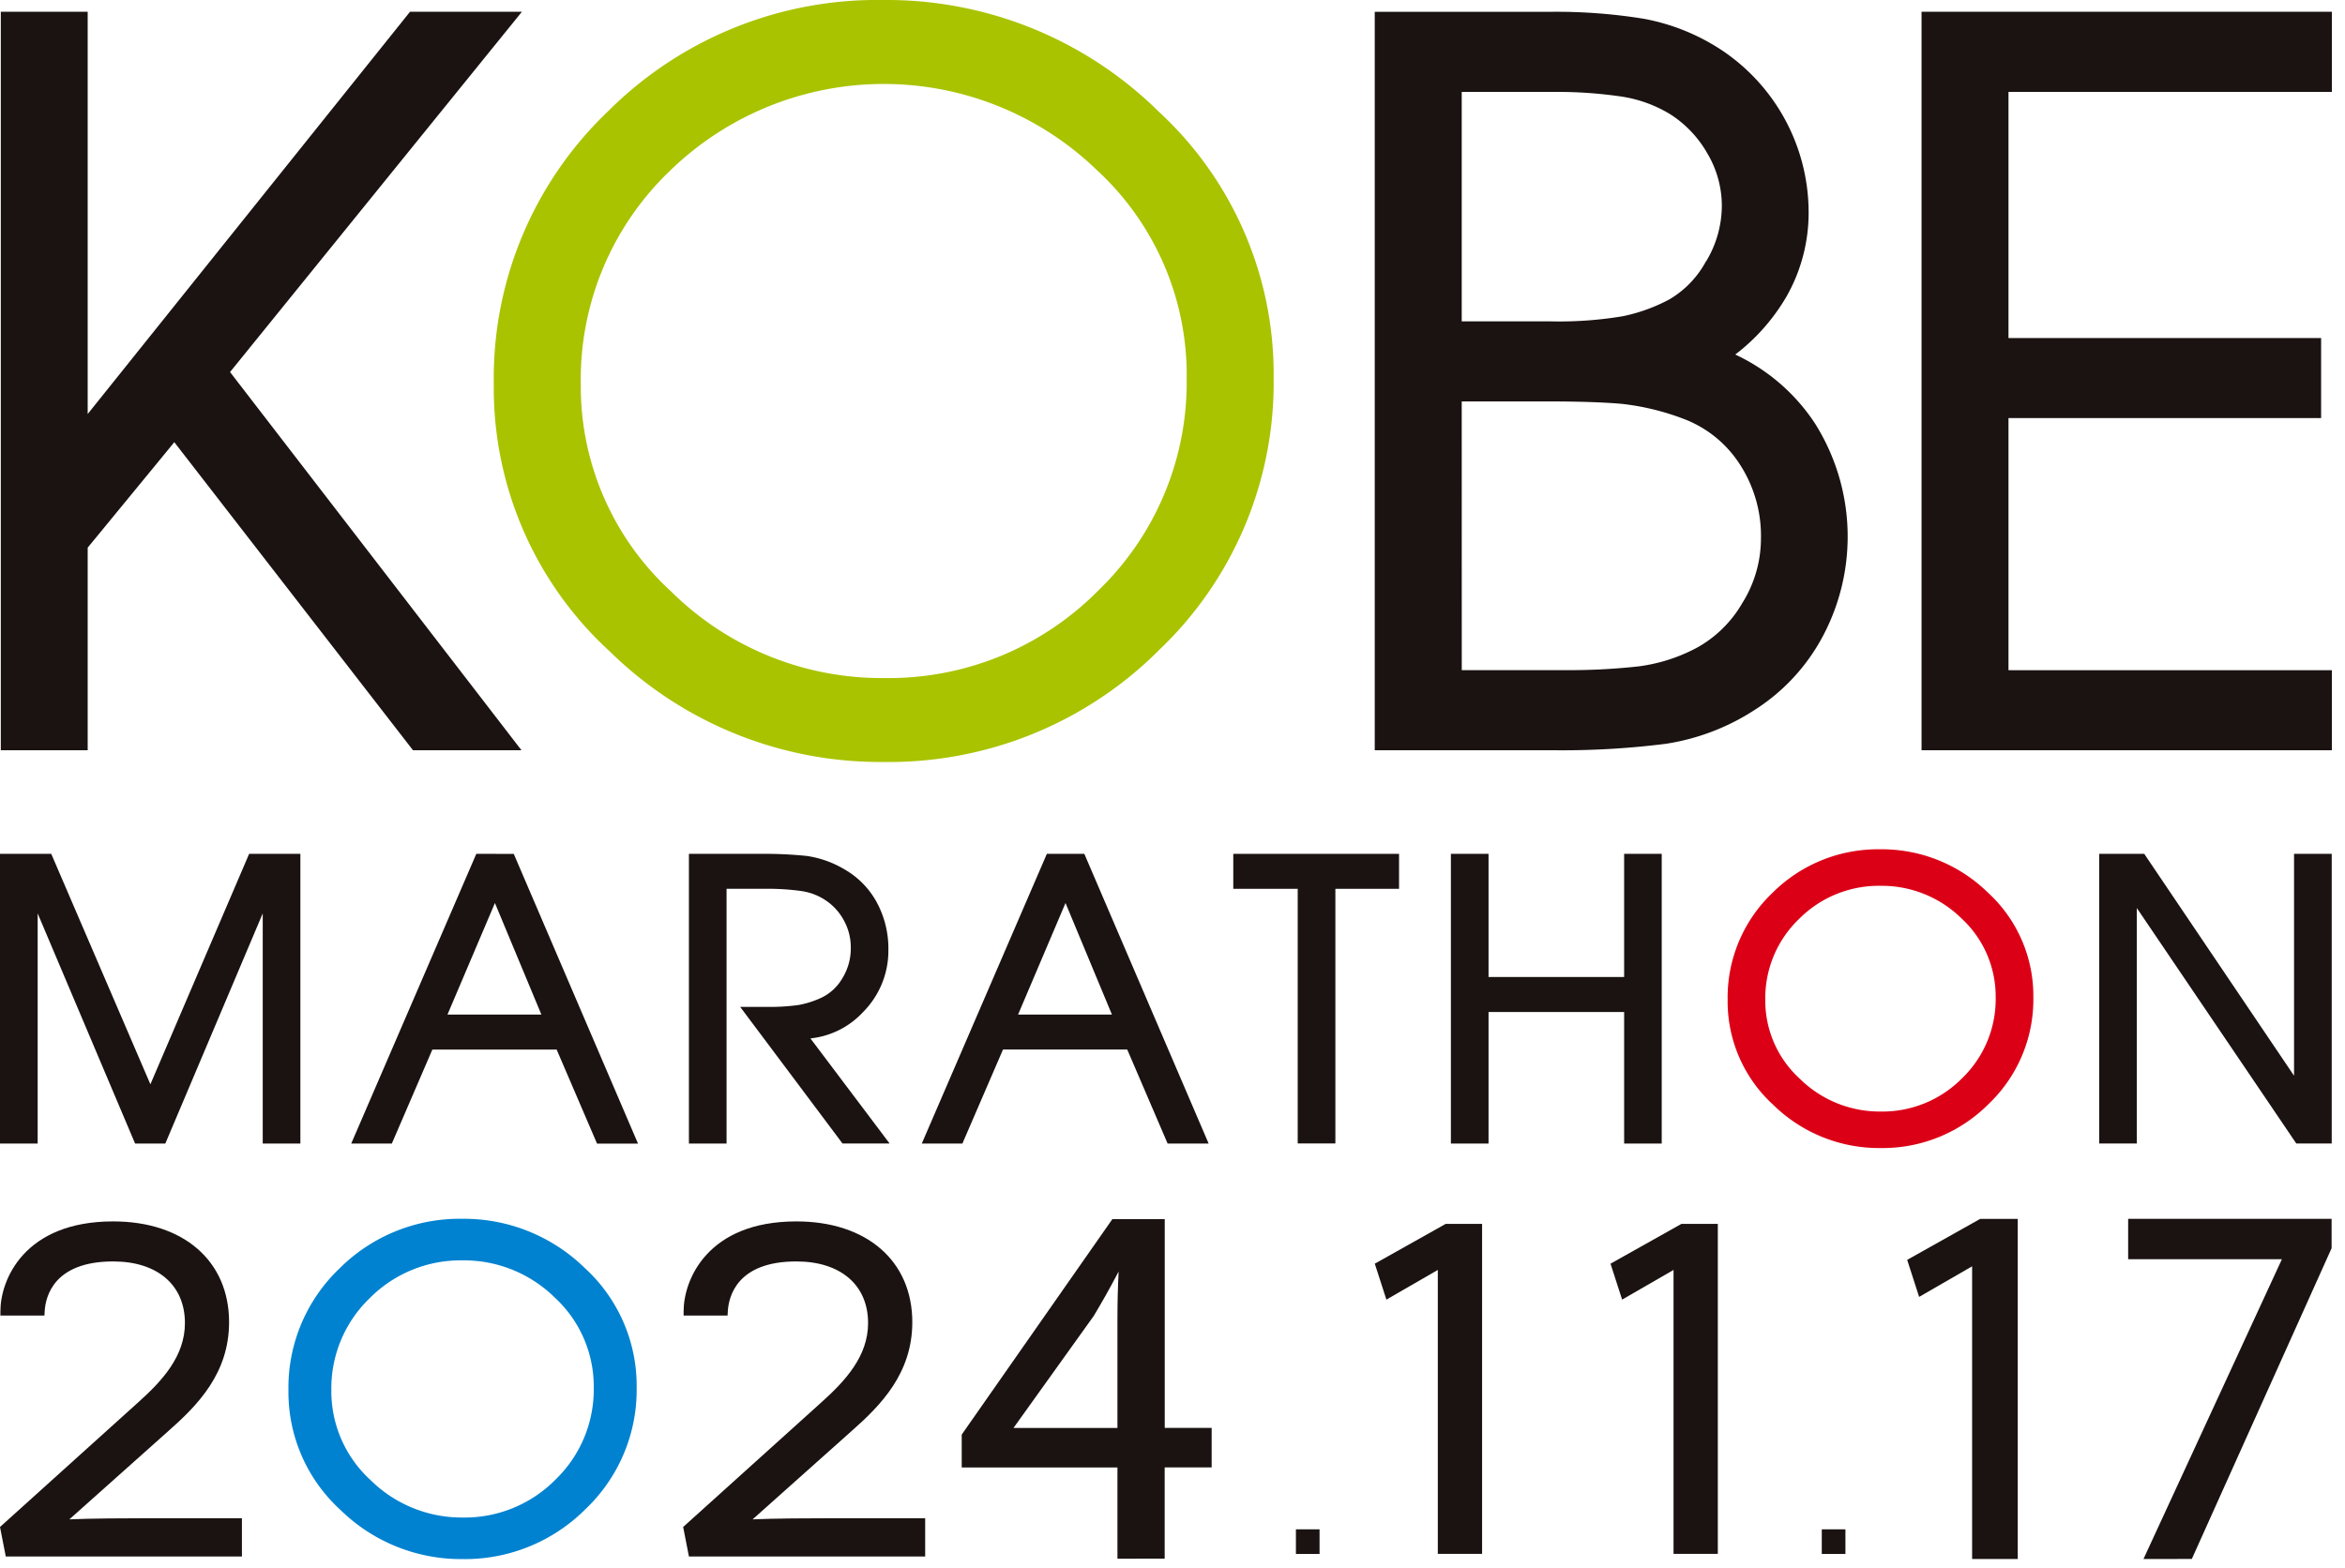
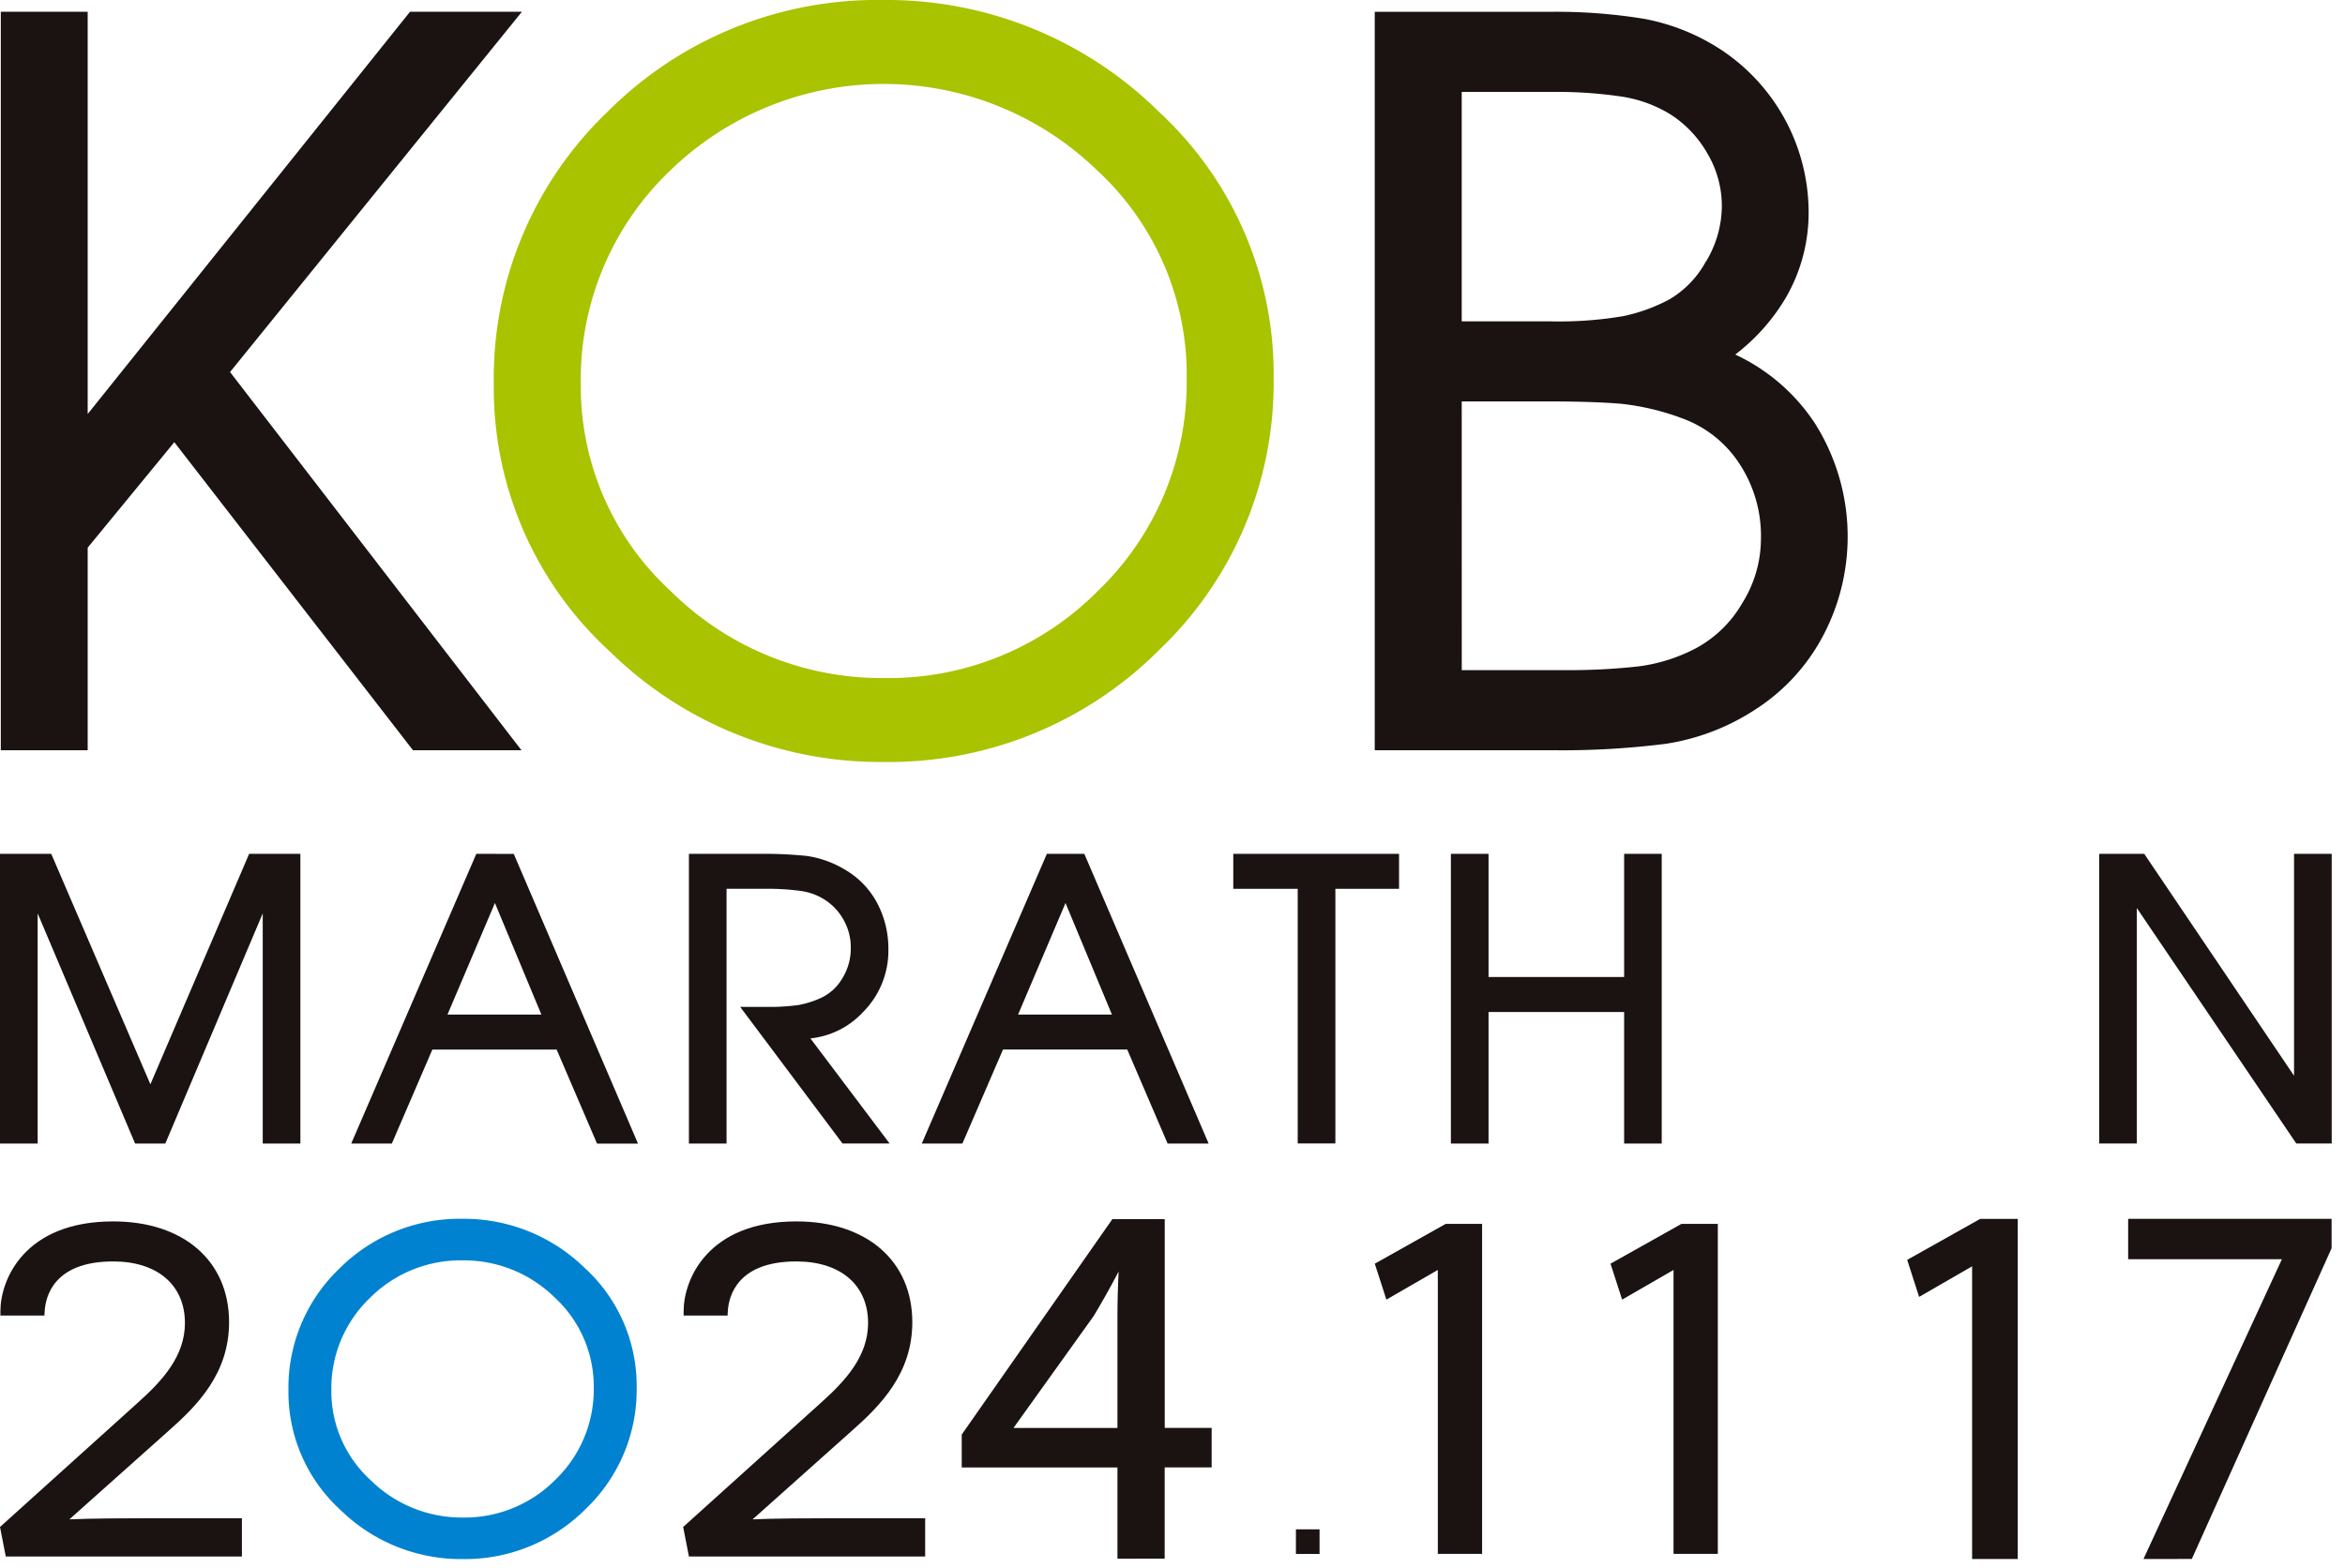
<svg xmlns="http://www.w3.org/2000/svg" width="151" height="101" viewBox="0 0 151 101">
  <rect x="0" y="0" width="151" height="101" fill="#333333" stroke="none" />
  <defs>
    <clipPath id="a">
      <rect width="150.156" height="100.414" fill="none" />
    </clipPath>
    <clipPath id="c">
      <rect width="151" height="101" />
    </clipPath>
  </defs>
  <g id="b" clip-path="url(#c)">
    <rect width="151" height="101" fill="#fff" />
    <path d="M26.457,1.538,5.7,27.448V1.538H.106V49.1H5.7V36.055l5.578-6.793L26.506,48.921l.141.182h6.986L14.867,24.744,33.662,1.538Z" transform="translate(-0.054 -0.782)" fill="#1a1311" />
    <g clip-path="url(#a)">
      <path d="M107.357,7.092A24.913,24.913,0,0,0,89.714,0,24.507,24.507,0,0,0,71.973,7.19a23.738,23.738,0,0,0-7.334,17.536,22.982,22.982,0,0,0,7.5,17.26,24.833,24.833,0,0,0,17.577,7.089,24.568,24.568,0,0,0,17.776-7.222,23.735,23.735,0,0,0,7.362-17.5,22.977,22.977,0,0,0-7.5-17.257m1.9,17.257a18.611,18.611,0,0,1-5.7,13.689,18.971,18.971,0,0,1-13.778,5.629,19.266,19.266,0,0,1-13.718-5.575A17.9,17.9,0,0,1,70.24,24.726a18.583,18.583,0,0,1,5.7-13.686,19.746,19.746,0,0,1,27.528-.089,17.928,17.928,0,0,1,5.788,13.4" transform="translate(-32.842)" fill="#a9c300" />
      <path d="M203.177,23.613a12.8,12.8,0,0,0,3.3-3.741,10.906,10.906,0,0,0,1.42-5.5,12.567,12.567,0,0,0-5.543-10.325,13.559,13.559,0,0,0-5.065-2.056,35.161,35.161,0,0,0-5.95-.45h-11.38V49.1h11.443a52.906,52.906,0,0,0,7.323-.417,14.516,14.516,0,0,0,5.7-2.18,12.661,12.661,0,0,0,4.388-4.746,13.67,13.67,0,0,0-.5-13.694,12.431,12.431,0,0,0-5.148-4.452M185.56,26.636h5.612c1.916,0,3.487.052,4.673.153a16.142,16.142,0,0,1,3.968.956,7.4,7.4,0,0,1,3.577,2.825,8.458,8.458,0,0,1,1.437,4.941,7.834,7.834,0,0,1-1.2,4.111,7.647,7.647,0,0,1-2.951,2.891,10.946,10.946,0,0,1-3.705,1.184,40.443,40.443,0,0,1-4.849.244h-6.56Zm15.731-9.03a6.323,6.323,0,0,1-2.344,2.448,11.036,11.036,0,0,1-3,1.091,24.755,24.755,0,0,1-4.671.334H185.56V6.7H191.6a28.459,28.459,0,0,1,4.1.279,8.451,8.451,0,0,1,3.292,1.164,7.21,7.21,0,0,1,2.37,2.494,6.626,6.626,0,0,1,.947,3.423,6.978,6.978,0,0,1-1.01,3.551" transform="translate(-91.436 -0.781)" fill="#1a1311" />
-       <path d="M277.959,6.7V1.538H251.536V49.1h26.423V43.945H257.134V27.707h20.131V22.553H257.134V6.7Z" transform="translate(-127.803 -0.781)" fill="#1a1311" />
      <path d="M9.684,126.636,3.3,111.795H0v18.656H2.425V115.63l6.194,14.634.081.187h1.946l6.272-14.821v14.821h2.424V111.795h-3.3Z" transform="translate(0 -56.801)" fill="#1a1311" />
      <path d="M54.031,111.792l-8.054,18.659h2.615L51.2,124.4h8.005l2.6,6.055h2.638l-8-18.659Zm4.19,10.352H52.174l3.055-7.184Z" transform="translate(-23.36 -56.8)" fill="#1a1311" />
      <path d="M101.373,122a5.6,5.6,0,0,0,1.647-4.02,6.256,6.256,0,0,0-.757-3.081,5.422,5.422,0,0,0-2.059-2.1,6.582,6.582,0,0,0-2.433-.87,26.452,26.452,0,0,0-2.995-.135h-4.6v18.659H92.6V114.043h2.548a15.7,15.7,0,0,1,2.26.144,3.778,3.778,0,0,1,1.639.645,3.607,3.607,0,0,1,1.135,1.3,3.563,3.563,0,0,1,.417,1.676,3.669,3.669,0,0,1-.561,2.03,3.117,3.117,0,0,1-1.319,1.215,6,6,0,0,1-1.5.478,13.651,13.651,0,0,1-2.073.118h-1.67l6.591,8.8H103.1L98,123.679A5.367,5.367,0,0,0,101.373,122" transform="translate(-45.815 -56.8)" fill="#1a1311" />
      <path d="M128.717,111.792l-8.054,18.659h2.615l2.615-6.055h8l2.6,6.055h2.641l-8.005-18.659Zm4.19,10.352h-6.044l3.055-7.184Z" transform="translate(-61.307 -56.8)" fill="#1a1311" />
      <path d="M161.44,114.046h4.149v16.4h2.425v-16.4h4.1v-2.252H161.44Z" transform="translate(-82.026 -56.801)" fill="#1a1311" />
      <path d="M201.08,119.725h-8.731v-7.933h-2.425v18.659h2.425V121.98h8.731v8.472H203.5V111.792H201.08Z" transform="translate(-96.498 -56.8)" fill="#1a1311" />
-       <path d="M235.982,111.2a9.609,9.609,0,0,0-6.954,2.816,9.3,9.3,0,0,0-2.876,6.876,9.013,9.013,0,0,0,2.94,6.77,9.729,9.729,0,0,0,6.891,2.779,9.626,9.626,0,0,0,6.965-2.828,9.3,9.3,0,0,0,2.889-6.868,9.025,9.025,0,0,0-2.943-6.773,9.763,9.763,0,0,0-6.911-2.773m7.429,9.546a7.084,7.084,0,0,1-2.168,5.206,7.211,7.211,0,0,1-5.238,2.139,7.329,7.329,0,0,1-5.218-2.122,6.8,6.8,0,0,1-2.212-5.077,7.073,7.073,0,0,1,2.168-5.2,7.239,7.239,0,0,1,5.261-2.139,7.32,7.32,0,0,1,5.206,2.1,6.836,6.836,0,0,1,2.2,5.091" transform="translate(-114.905 -56.5)" fill="#dc0017" />
      <path d="M287.336,111.793v14.291l-9.646-14.291h-2.9v18.656h2.422V115.283l10.269,15.166h2.281V111.793Z" transform="translate(-139.617 -56.8)" fill="#1a1311" />
      <rect width="1.522" height="1.586" transform="translate(83.447 98.498)" fill="#1a1311" />
-       <rect width="1.522" height="1.586" transform="translate(117.309 98.498)" fill="#1a1311" />
      <path d="M.372,181.5,0,179.6l8.9-8.028c1.563-1.4,3.008-2.983,3.008-5.106,0-2.449-1.77-3.969-4.619-3.969-3.816,0-4.358,2.25-4.413,3.217l-.016.27H.026V165.7c0-2,1.517-5.781,7.259-5.781,4.535,0,7.466,2.548,7.466,6.491,0,3.286-2.018,5.342-3.909,7.01l-6.376,5.689c1.366-.064,3.773-.072,4.887-.072h6.225V181.5Z" transform="translate(0 -81.253)" fill="#1a1311" />
      <path d="M89.8,181.5l-.372-1.9,8.9-8.027c1.562-1.4,3.008-2.984,3.008-5.107,0-2.449-1.77-3.969-4.62-3.969-3.816,0-4.357,2.25-4.413,3.217l-.015.27h-2.83V165.7c0-2,1.517-5.781,7.259-5.781,4.535,0,7.466,2.548,7.466,6.491,0,3.286-2.018,5.342-3.909,7.01L93.9,179.109c1.366-.064,3.773-.072,4.887-.072h6.225V181.5Z" transform="translate(-45.438 -81.253)" fill="#1a1311" />
      <path d="M48.956,159.577a10.944,10.944,0,0,0-7.921,3.208,10.6,10.6,0,0,0-3.277,7.832,10.266,10.266,0,0,0,3.349,7.711,11.083,11.083,0,0,0,7.849,3.165,10.967,10.967,0,0,0,7.934-3.221,10.594,10.594,0,0,0,3.29-7.822,10.28,10.28,0,0,0-3.352-7.714,11.122,11.122,0,0,0-7.872-3.159m8.462,10.873a8.07,8.07,0,0,1-2.47,5.93,8.212,8.212,0,0,1-5.966,2.437,8.349,8.349,0,0,1-5.943-2.417,7.742,7.742,0,0,1-2.519-5.782,8.056,8.056,0,0,1,2.469-5.927,8.246,8.246,0,0,1,5.992-2.437,8.336,8.336,0,0,1,5.93,2.4,7.785,7.785,0,0,1,2.506,5.8" transform="translate(-19.184 -81.079)" fill="#0082d0" />
      <path d="M135.919,181.493v-5.876H125.892V173.5l9.7-13.876h3.372v13.446h3.021v2.544H138.96v5.876Zm0-8.42v-7.094c0-.988.026-1.989.077-2.981-.633,1.214-1.144,2.089-1.6,2.855l-5.171,7.22Z" transform="translate(-63.964 -81.105)" fill="#1a1311" />
-       <path d="M184.021,181.5V163.212l-3.311,1.911-.747-2.314,4.562-2.561h2.347V181.5Z" transform="translate(-91.437 -81.42)" fill="#1a1311" />
+       <path d="M184.021,181.5V163.212l-3.311,1.911-.747-2.314,4.562-2.561h2.347V181.5" transform="translate(-91.437 -81.42)" fill="#1a1311" />
      <path d="M214.879,181.5V163.212l-3.311,1.911-.747-2.314,4.562-2.561h2.347V181.5Z" transform="translate(-107.116 -81.42)" fill="#1a1311" />
      <path d="M253.834,181.494V162.643l-3.412,1.97-.769-2.385,4.7-2.639h2.419v21.905Z" transform="translate(-126.845 -81.085)" fill="#1a1311" />
      <path d="M279.57,181.494l8.913-19.308h-9.9v-2.6h13.1v1.892l-9,20.013Z" transform="translate(-141.546 -81.085)" fill="#1a1311" />
    </g>
  </g>
</svg>